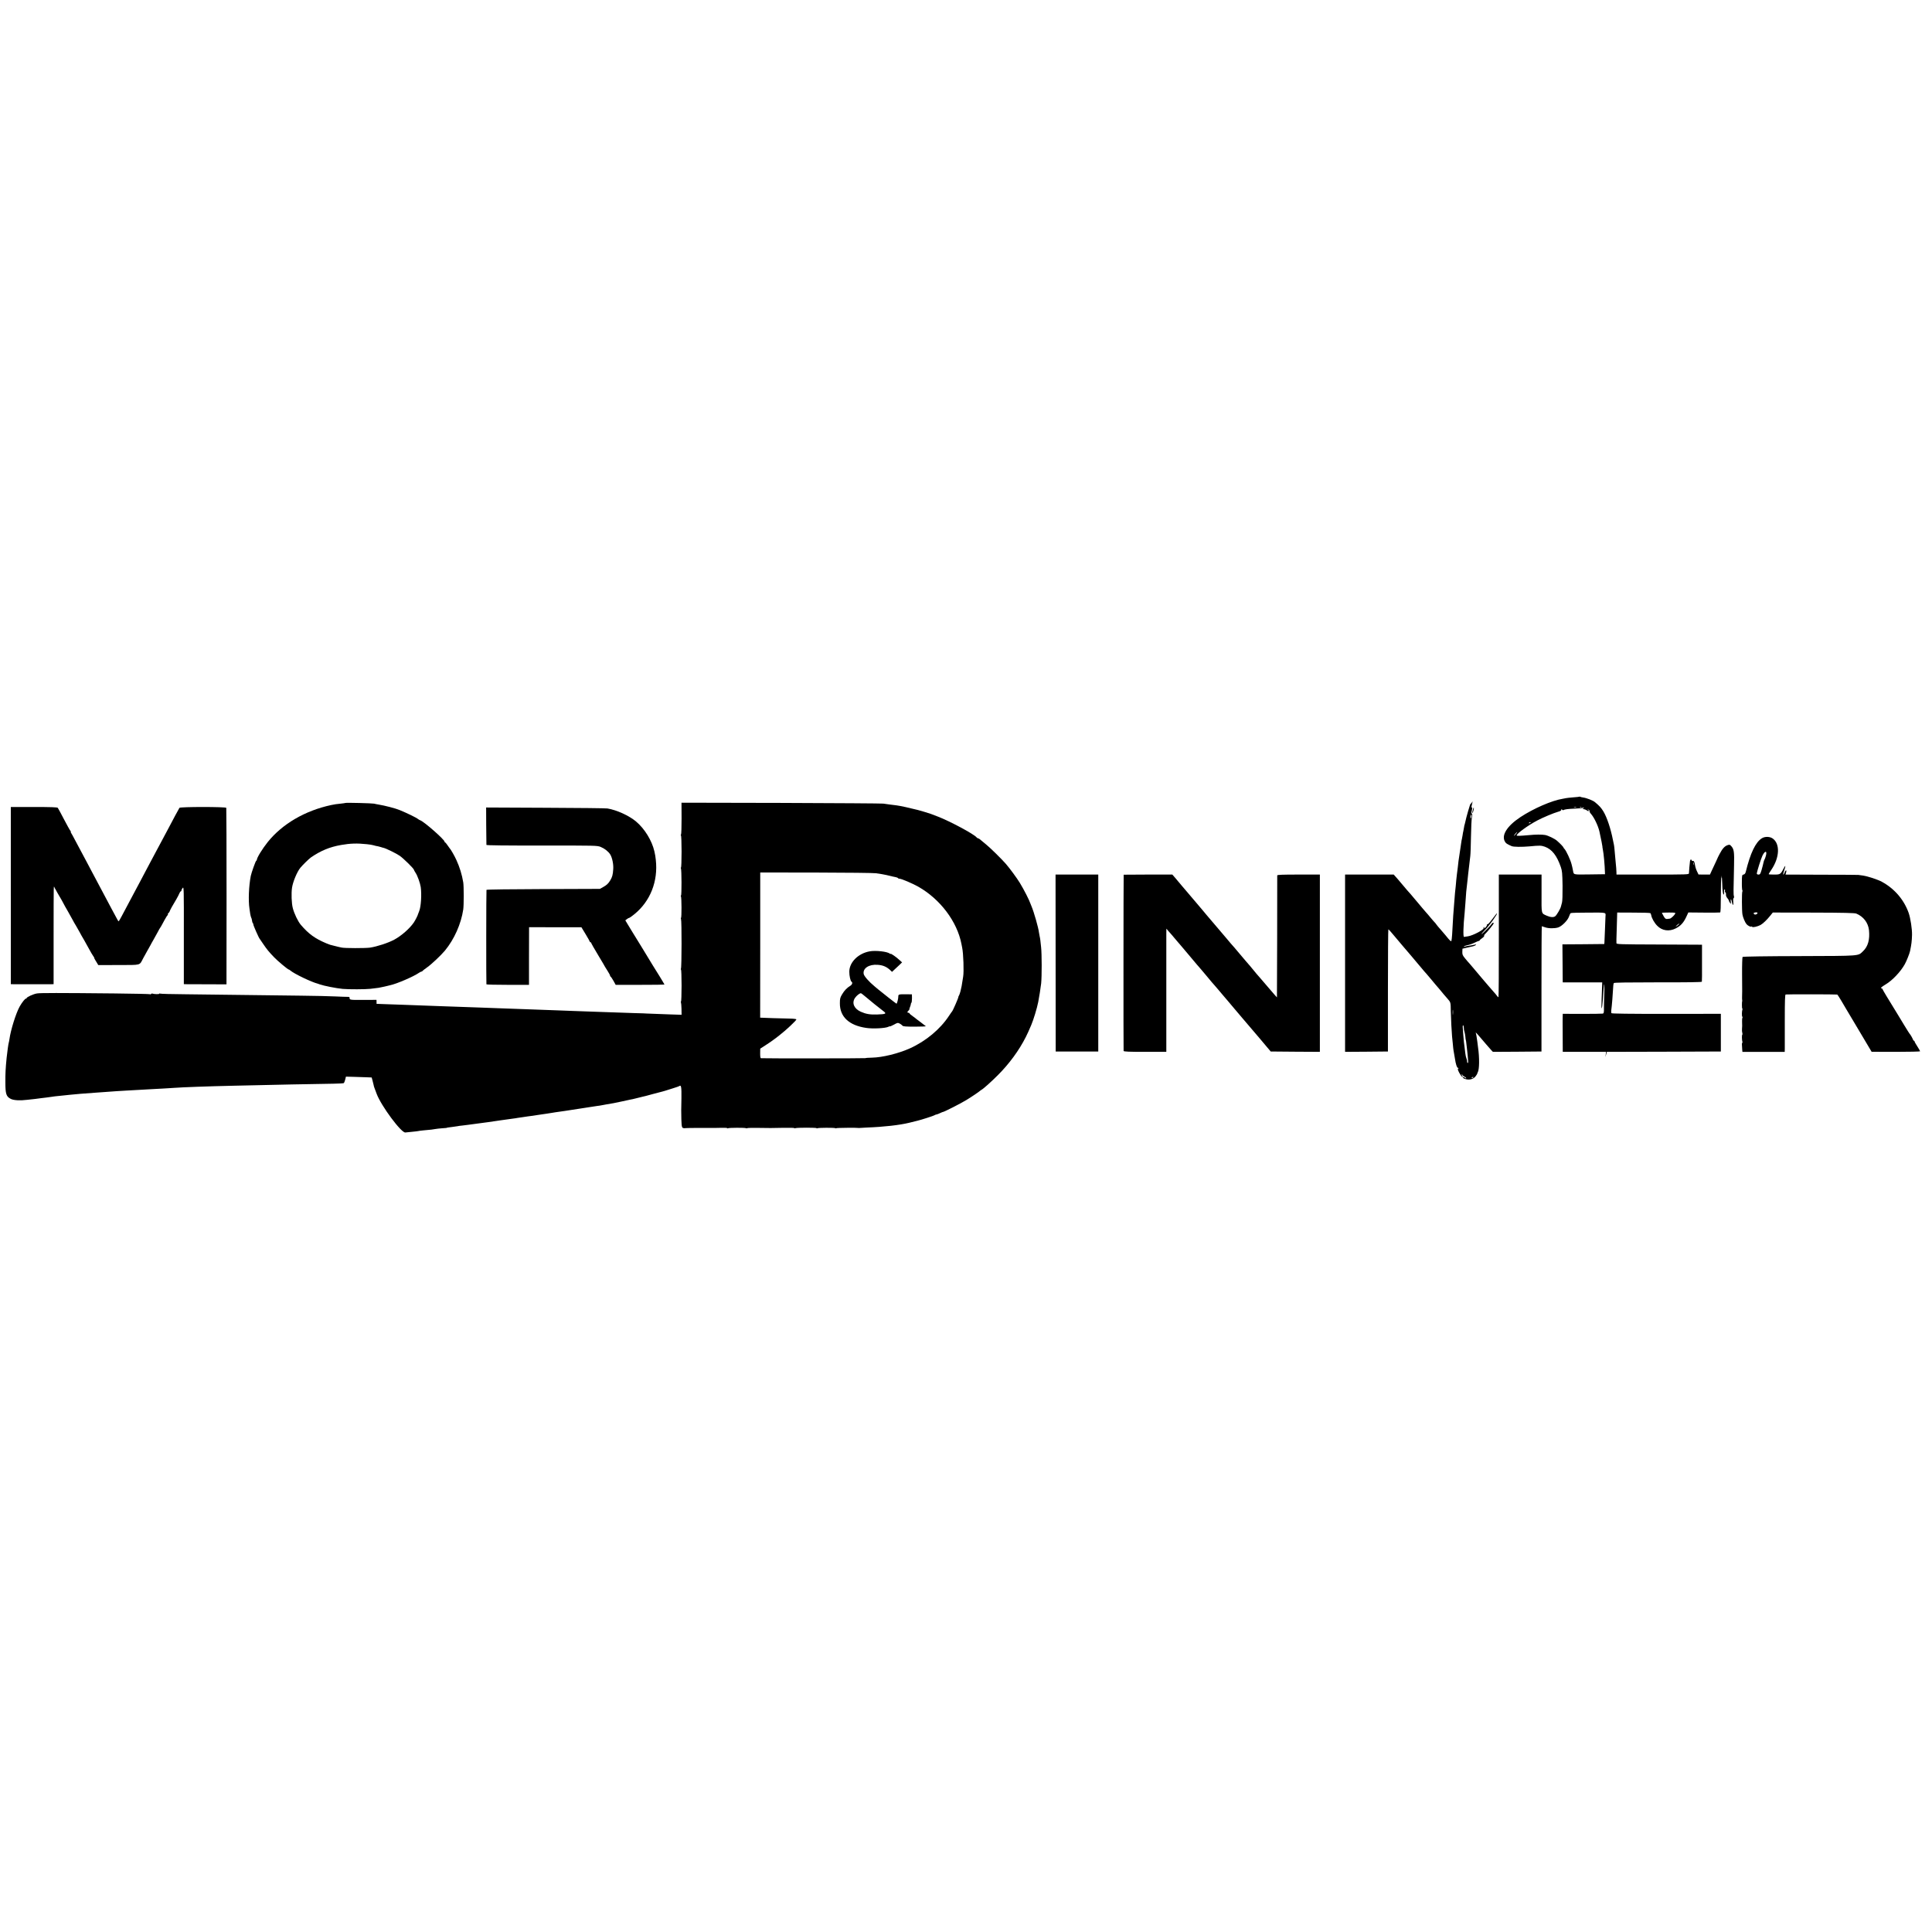
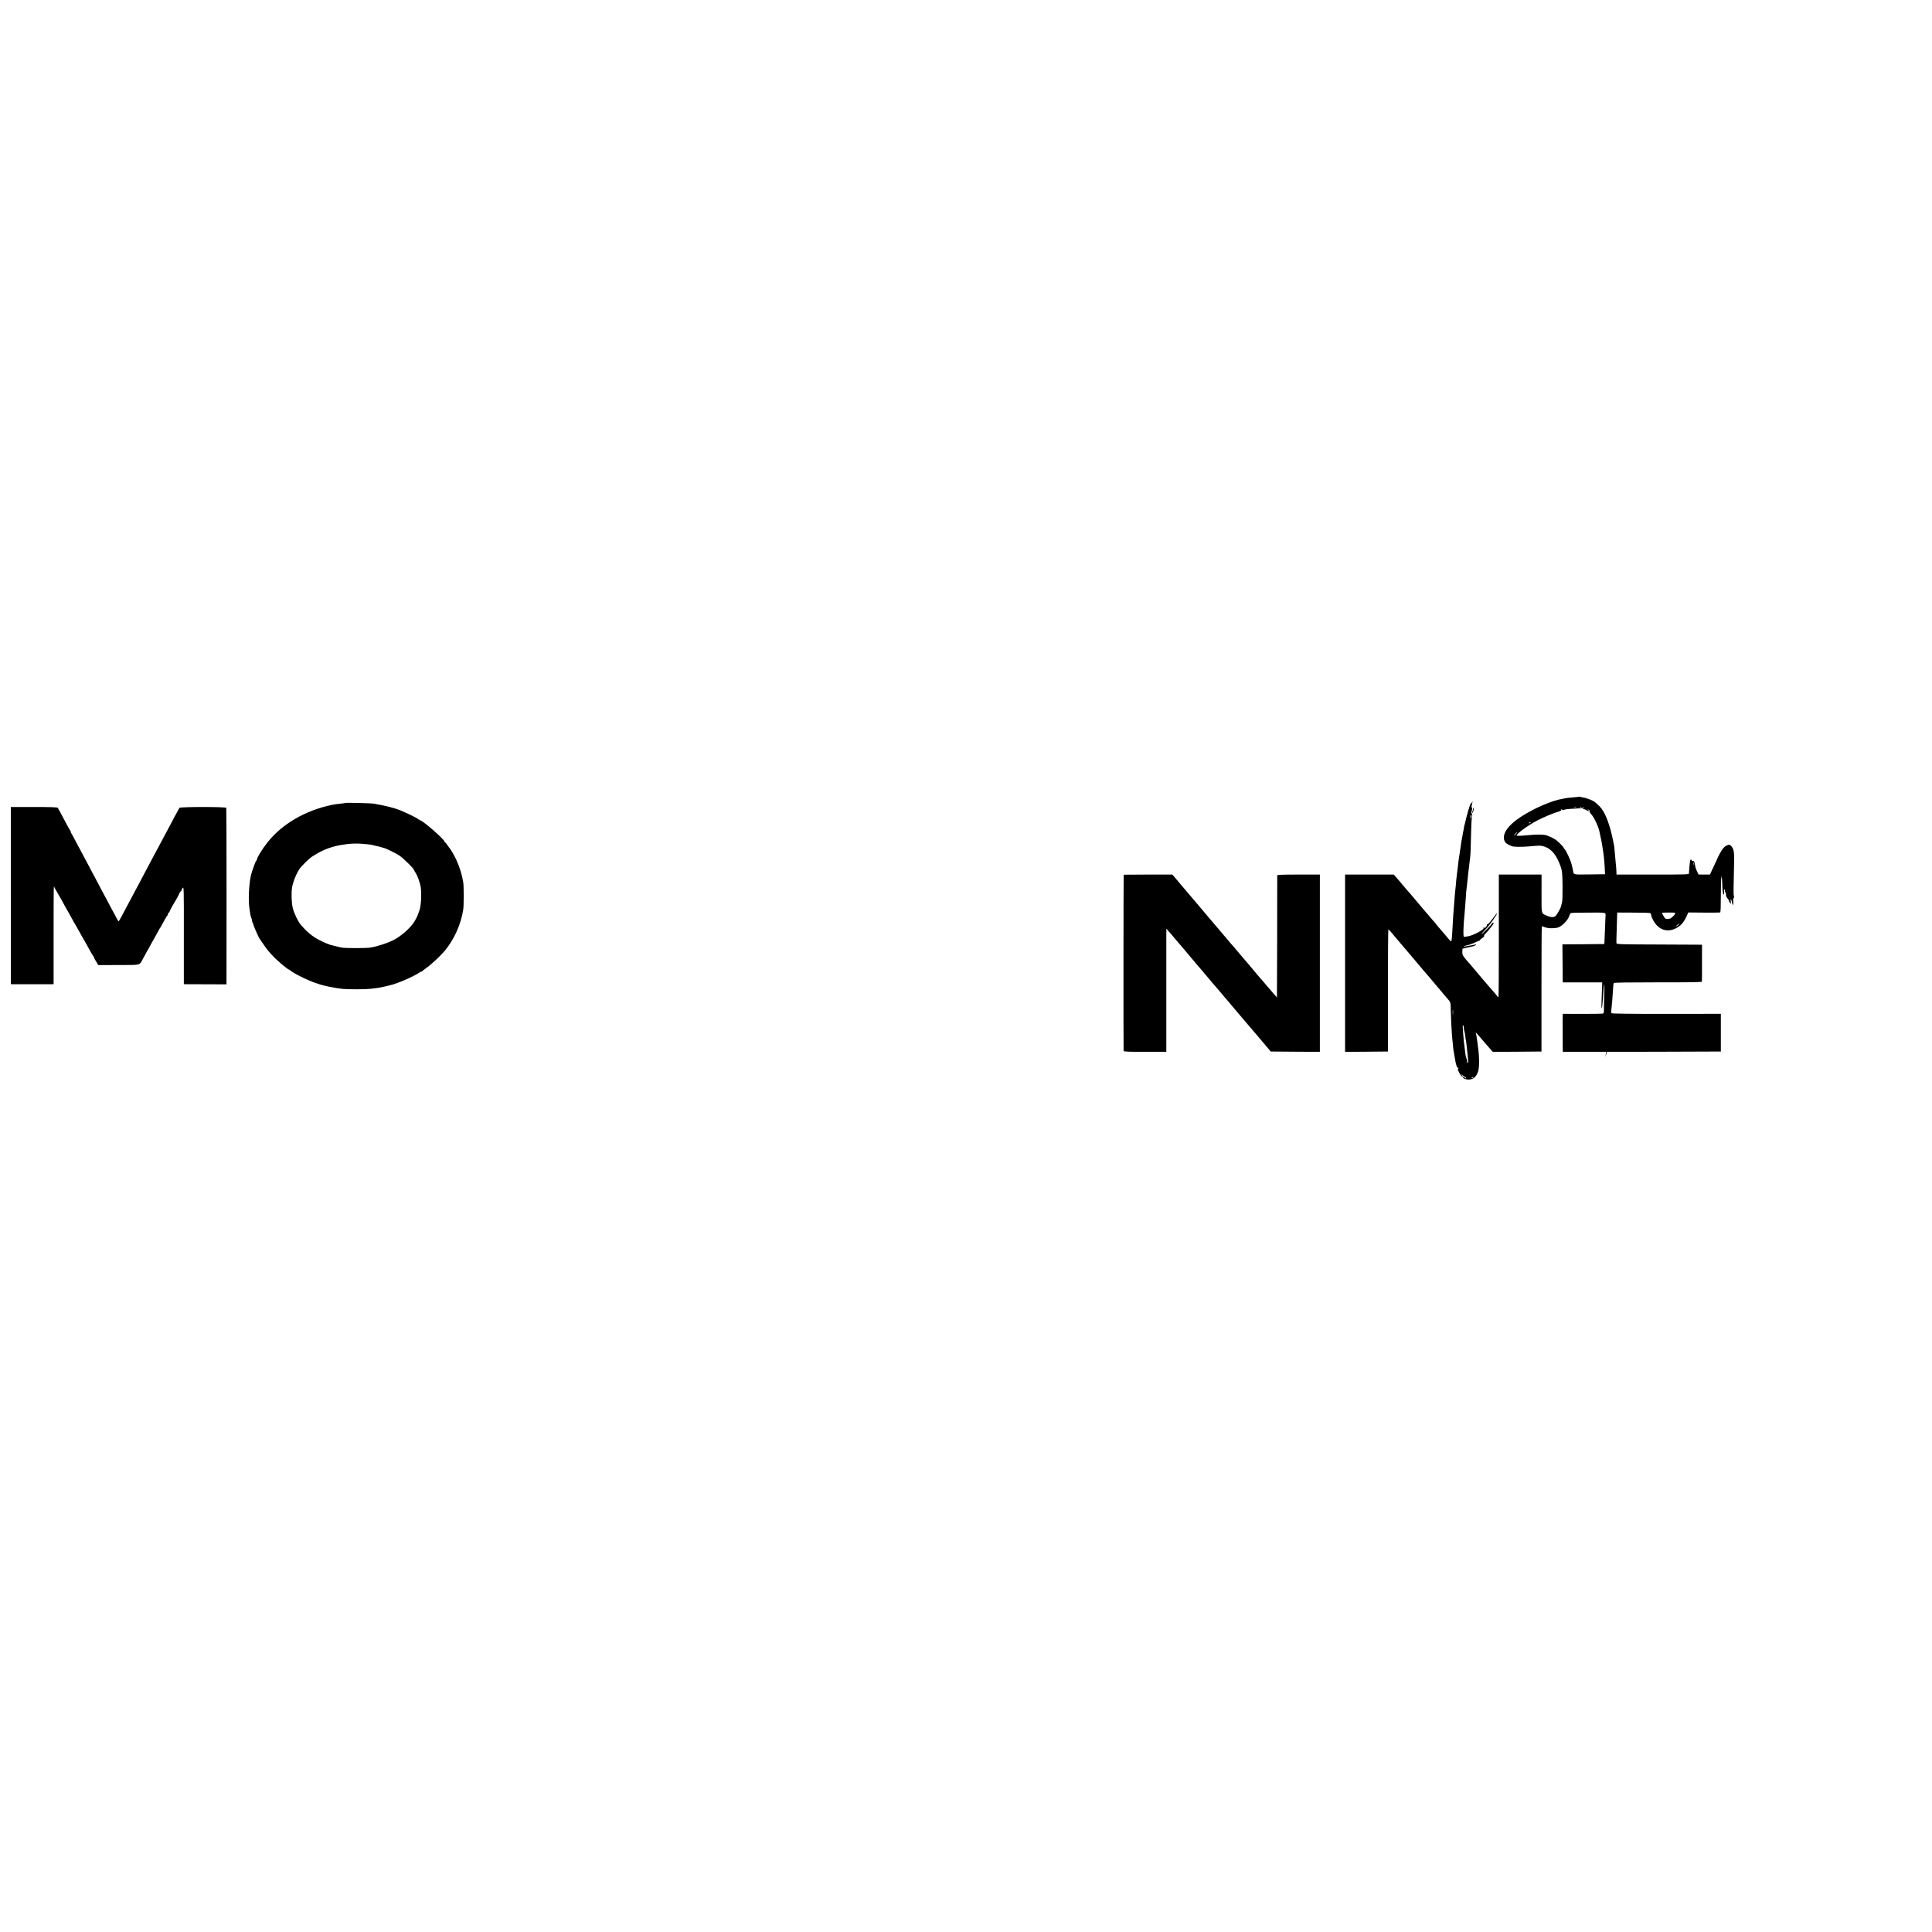
<svg xmlns="http://www.w3.org/2000/svg" version="1.0" width="2768pt" height="2768pt" viewBox="0 0 2768 2768" preserveAspectRatio="xMidYMid meet">
  <g transform="translate(0,2768) scale(0.1,-0.1)" fill="#000000" stroke="none">
-     <path d="M22629 16266 c-2 -2 -43 -7 -92 -10 -48 -4 -93 -9 -100 -11 -6 -2 -28 -6 -47 -9 -154 -24 -419 -139 -607 -263 -197 -131 -278 -265 -218 -357 14 -21 27 -29 91 -58 28 -13 145 -14 259 -4 144 14 167 13 218 -5 102 -37 172 -126 229 -291 19 -55 22 -88 25 -269 1 -121 -2 -220 -8 -240 -6 -19 -12 -44 -15 -56 -6 -30 -61 -125 -82 -140 -23 -19 -71 -15 -122 8 -80 36 -75 16 -74 318 l0 271 -306 0 -306 0 0 -876 c1 -482 -2 -878 -5 -880 -4 -2 -14 6 -22 19 -8 12 -28 36 -44 53 -15 17 -48 55 -73 84 -25 30 -52 61 -60 70 -8 9 -31 36 -51 60 -20 25 -47 56 -59 70 -12 14 -39 45 -59 70 -20 25 -43 52 -51 60 -9 8 -34 38 -58 67 -37 45 -42 57 -41 96 l2 45 56 13 c31 7 61 14 66 15 6 2 21 5 34 8 14 3 29 11 35 17 8 8 6 10 -9 6 -11 -3 -36 -8 -55 -11 -19 -4 -47 -8 -62 -10 -15 -3 -33 -8 -40 -12 -10 -5 -10 -4 -2 5 6 6 19 13 30 15 48 10 79 20 125 42 27 13 53 24 59 24 5 0 10 3 10 8 0 4 16 18 35 31 19 13 32 28 29 33 -3 5 3 17 13 26 30 27 123 142 123 153 0 14 -18 11 -27 -6 -13 -23 -124 -135 -145 -146 -10 -5 12 21 49 58 61 62 181 229 171 238 -2 2 -32 -34 -66 -81 -38 -51 -67 -82 -74 -78 -6 4 -8 3 -5 -3 4 -6 -2 -20 -12 -32 -19 -22 -37 -29 -25 -9 5 7 3 8 -5 4 -7 -5 -10 -10 -7 -13 18 -18 -152 -108 -224 -118 -25 -4 -49 -7 -55 -8 -14 -3 -10 163 9 343 2 19 7 82 11 140 8 135 13 188 31 335 3 22 7 60 9 85 5 47 12 111 20 170 2 19 7 58 10 85 4 28 8 154 10 280 2 127 8 250 13 275 7 31 7 47 0 51 -8 5 -8 19 -1 48 7 26 7 41 1 41 -5 0 -7 8 -5 18 3 9 8 31 11 47 6 29 6 29 -7 7 -7 -12 -15 -20 -18 -18 -5 5 -65 -204 -75 -258 -3 -16 -7 -33 -9 -37 -3 -4 -7 -24 -10 -45 -4 -22 -8 -46 -10 -54 -3 -8 -7 -33 -10 -55 -4 -22 -8 -47 -10 -55 -3 -8 -7 -33 -10 -55 -3 -22 -7 -49 -9 -61 -2 -12 -7 -45 -11 -74 -4 -29 -9 -62 -11 -74 -4 -22 -10 -64 -19 -151 -3 -27 -8 -66 -11 -85 -3 -19 -7 -55 -9 -80 -2 -25 -6 -70 -9 -100 -7 -58 -12 -106 -21 -230 -13 -154 -16 -198 -30 -458 -3 -46 -8 -88 -11 -94 -6 -10 -22 5 -87 86 -18 21 -50 59 -72 84 -22 24 -47 54 -55 66 -8 12 -19 26 -25 31 -6 6 -34 37 -61 70 -27 33 -54 65 -60 70 -6 6 -33 37 -60 70 -27 33 -54 66 -61 73 -7 7 -29 34 -50 59 -21 26 -45 54 -53 63 -26 28 -74 83 -104 120 -15 19 -53 63 -83 98 l-55 62 -349 0 -348 0 0 -1270 0 -1270 307 2 307 3 0 875 c0 481 3 875 6 875 3 0 19 -16 35 -35 16 -19 39 -46 51 -60 11 -14 65 -77 118 -140 54 -63 109 -129 124 -145 14 -17 60 -71 101 -120 41 -50 77 -92 80 -95 11 -11 78 -89 115 -134 22 -27 45 -54 50 -60 6 -6 33 -38 61 -71 43 -53 75 -91 109 -129 50 -58 49 -51 51 -185 3 -121 11 -282 18 -361 2 -19 7 -68 11 -108 3 -41 8 -82 10 -92 6 -32 17 -95 20 -116 11 -77 29 -134 44 -134 12 0 13 -2 3 -8 -10 -7 -6 -21 15 -62 16 -29 35 -56 43 -58 13 -5 13 -3 1 12 -8 9 -11 19 -7 23 3 3 6 1 6 -5 0 -6 14 -19 31 -27 17 -9 28 -19 25 -23 -4 -3 -12 0 -18 6 -14 14 -28 16 -28 2 0 -5 18 -15 40 -21 54 -16 112 1 142 42 13 17 23 34 23 37 0 4 3 12 6 17 25 39 27 211 5 360 -3 22 -8 58 -10 80 -8 64 -18 119 -23 130 -8 17 48 -46 152 -170 28 -33 60 -70 72 -82 l22 -23 348 2 348 3 0 898 c0 493 2 897 5 897 3 0 23 -7 45 -15 50 -18 134 -19 188 -3 53 16 139 102 157 158 7 22 18 44 24 48 6 4 120 7 254 7 266 1 248 5 244 -55 0 -8 -4 -89 -7 -180 -4 -91 -7 -176 -8 -190 l-2 -25 -300 -3 -300 -2 2 -238 c1 -130 2 -253 2 -272 l1 -35 282 0 283 0 -1 -40 c-1 -22 -4 -107 -7 -189 -8 -187 4 -191 18 -6 3 41 7 104 10 139 9 117 15 76 10 -60 -3 -74 -5 -168 -5 -210 1 -66 -2 -77 -17 -81 -10 -2 -143 -4 -295 -4 l-278 1 -1 -37 c0 -21 -1 -54 -1 -73 0 -19 1 -125 1 -235 l1 -200 310 0 311 0 -5 -37 -5 -38 10 37 11 38 816 2 817 3 0 270 0 270 -780 -1 c-530 0 -782 3 -787 10 -4 6 -5 24 -3 41 9 65 22 229 29 355 1 14 4 30 8 36 5 7 202 10 632 10 409 -1 627 2 629 9 2 6 3 127 2 270 l0 260 -613 3 c-574 2 -612 3 -613 20 -1 23 -1 53 5 227 3 83 5 164 5 180 l1 31 234 -1 c129 0 238 -3 242 -8 4 -4 9 -17 11 -28 7 -43 46 -113 88 -154 69 -70 170 -84 262 -37 70 35 111 79 149 158 l33 71 223 -2 c123 -1 228 0 233 2 7 2 10 89 10 249 0 135 3 248 8 251 4 2 4 10 1 16 -4 7 -4 9 1 5 4 -4 9 -54 10 -110 2 -102 12 -164 23 -153 4 3 5 22 3 42 -2 24 1 33 8 28 6 -3 9 -11 5 -16 -3 -5 -1 -16 5 -23 7 -8 11 -18 10 -22 -4 -23 3 -43 21 -64 11 -13 20 -28 20 -34 0 -6 8 -20 16 -31 15 -19 15 -18 11 17 -6 47 8 41 17 -7 10 -54 25 -51 19 4 -3 29 -1 51 6 55 6 4 7 16 3 29 -7 22 -7 67 2 437 5 197 -1 235 -41 279 -19 21 -24 22 -53 12 -41 -14 -73 -50 -113 -126 -17 -33 -32 -62 -32 -65 -1 -5 -17 -38 -82 -177 l-24 -53 -82 0 -82 1 -23 48 c-13 26 -25 67 -28 91 -4 41 -19 64 -35 54 -4 -2 -10 3 -13 12 -7 19 -18 12 -23 -14 -4 -24 -15 -153 -15 -174 1 -17 -30 -18 -519 -18 l-519 0 -1 38 c-1 39 -3 59 -13 162 -3 36 -8 96 -12 133 -3 37 -7 78 -10 90 -3 12 -9 45 -15 72 -32 165 -87 328 -137 410 -32 52 -55 78 -120 132 -28 24 -119 60 -169 67 -17 2 -36 7 -41 10 -5 3 -11 4 -13 2z m-46 -153 c-7 -2 -21 -2 -30 0 -10 3 -4 5 12 5 17 0 24 -2 18 -5z m74 1 c-3 -3 -12 -4 -19 -1 -8 3 -5 6 6 6 11 1 17 -2 13 -5z m28 -13 c-17 -7 -16 -9 12 -15 18 -4 35 -12 38 -17 4 -5 14 -9 23 -9 13 0 13 2 -4 16 -18 14 -18 15 4 4 12 -6 20 -16 16 -21 -3 -6 5 -23 18 -37 45 -49 104 -171 123 -254 26 -120 44 -210 43 -216 -1 -4 2 -23 6 -42 12 -56 28 -230 30 -325 l1 -30 -222 -3 c-243 -3 -224 -7 -237 58 -3 14 -7 35 -10 48 -4 12 -8 30 -10 40 -15 62 -77 194 -102 220 -8 7 -14 16 -14 20 0 7 -47 57 -92 96 -33 30 -128 75 -171 83 -49 8 -133 8 -232 -2 -137 -12 -175 -13 -175 -4 0 26 156 140 293 213 83 44 234 107 300 126 31 8 47 18 47 29 0 13 2 13 9 2 5 -7 13 -11 18 -8 19 12 70 18 166 22 54 2 101 6 105 9 3 3 12 6 21 5 12 0 10 -3 -4 -8z m-1603 -116 c-6 -36 -19 -40 -14 -4 2 16 8 29 12 29 4 0 5 -11 2 -25z m848 -89 c0 -2 -7 -7 -16 -10 -8 -3 -12 -2 -9 4 6 10 25 14 25 6z m-212 -165 c-13 -15 -25 -27 -27 -25 -4 4 39 54 47 54 2 0 -7 -13 -20 -29z m2549 -438 c-3 -10 -5 -4 -5 12 0 17 2 24 5 18 2 -7 2 -21 0 -30z m-269 -708 c-13 -23 -58 -64 -73 -66 -5 -1 -22 -3 -37 -5 -24 -2 -32 4 -53 40 -14 24 -25 45 -25 47 0 3 45 5 99 5 97 0 99 -1 89 -21z m52 -151 c-8 -8 -23 -20 -34 -25 -13 -7 -9 -1 9 15 34 29 43 33 25 10z m-3233 -1286 c-2 -18 -4 -6 -4 27 0 33 2 48 4 33 2 -15 2 -42 0 -60z m155 -185 c1 -33 2 -40 12 -74 4 -14 9 -44 11 -65 1 -22 4 -39 5 -39 1 0 3 -11 5 -25 2 -14 6 -47 9 -75 4 -27 9 -77 12 -110 3 -33 7 -75 8 -92 2 -18 -1 -33 -5 -33 -5 0 -9 7 -9 15 0 21 -1 27 -11 54 -5 13 -12 41 -14 62 -23 180 -24 186 -30 269 -10 121 -11 140 -3 140 5 0 9 -12 10 -27z m138 -717 c0 -2 -7 -7 -16 -10 -8 -3 -12 -2 -9 4 6 10 25 14 25 6z" />
+     <path d="M22629 16266 c-2 -2 -43 -7 -92 -10 -48 -4 -93 -9 -100 -11 -6 -2 -28 -6 -47 -9 -154 -24 -419 -139 -607 -263 -197 -131 -278 -265 -218 -357 14 -21 27 -29 91 -58 28 -13 145 -14 259 -4 144 14 167 13 218 -5 102 -37 172 -126 229 -291 19 -55 22 -88 25 -269 1 -121 -2 -220 -8 -240 -6 -19 -12 -44 -15 -56 -6 -30 -61 -125 -82 -140 -23 -19 -71 -15 -122 8 -80 36 -75 16 -74 318 l0 271 -306 0 -306 0 0 -876 c1 -482 -2 -878 -5 -880 -4 -2 -14 6 -22 19 -8 12 -28 36 -44 53 -15 17 -48 55 -73 84 -25 30 -52 61 -60 70 -8 9 -31 36 -51 60 -20 25 -47 56 -59 70 -12 14 -39 45 -59 70 -20 25 -43 52 -51 60 -9 8 -34 38 -58 67 -37 45 -42 57 -41 96 l2 45 56 13 c31 7 61 14 66 15 6 2 21 5 34 8 14 3 29 11 35 17 8 8 6 10 -9 6 -11 -3 -36 -8 -55 -11 -19 -4 -47 -8 -62 -10 -15 -3 -33 -8 -40 -12 -10 -5 -10 -4 -2 5 6 6 19 13 30 15 48 10 79 20 125 42 27 13 53 24 59 24 5 0 10 3 10 8 0 4 16 18 35 31 19 13 32 28 29 33 -3 5 3 17 13 26 30 27 123 142 123 153 0 14 -18 11 -27 -6 -13 -23 -124 -135 -145 -146 -10 -5 12 21 49 58 61 62 181 229 171 238 -2 2 -32 -34 -66 -81 -38 -51 -67 -82 -74 -78 -6 4 -8 3 -5 -3 4 -6 -2 -20 -12 -32 -19 -22 -37 -29 -25 -9 5 7 3 8 -5 4 -7 -5 -10 -10 -7 -13 18 -18 -152 -108 -224 -118 -25 -4 -49 -7 -55 -8 -14 -3 -10 163 9 343 2 19 7 82 11 140 8 135 13 188 31 335 3 22 7 60 9 85 5 47 12 111 20 170 2 19 7 58 10 85 4 28 8 154 10 280 2 127 8 250 13 275 7 31 7 47 0 51 -8 5 -8 19 -1 48 7 26 7 41 1 41 -5 0 -7 8 -5 18 3 9 8 31 11 47 6 29 6 29 -7 7 -7 -12 -15 -20 -18 -18 -5 5 -65 -204 -75 -258 -3 -16 -7 -33 -9 -37 -3 -4 -7 -24 -10 -45 -4 -22 -8 -46 -10 -54 -3 -8 -7 -33 -10 -55 -4 -22 -8 -47 -10 -55 -3 -8 -7 -33 -10 -55 -3 -22 -7 -49 -9 -61 -2 -12 -7 -45 -11 -74 -4 -29 -9 -62 -11 -74 -4 -22 -10 -64 -19 -151 -3 -27 -8 -66 -11 -85 -3 -19 -7 -55 -9 -80 -2 -25 -6 -70 -9 -100 -7 -58 -12 -106 -21 -230 -13 -154 -16 -198 -30 -458 -3 -46 -8 -88 -11 -94 -6 -10 -22 5 -87 86 -18 21 -50 59 -72 84 -22 24 -47 54 -55 66 -8 12 -19 26 -25 31 -6 6 -34 37 -61 70 -27 33 -54 65 -60 70 -6 6 -33 37 -60 70 -27 33 -54 66 -61 73 -7 7 -29 34 -50 59 -21 26 -45 54 -53 63 -26 28 -74 83 -104 120 -15 19 -53 63 -83 98 l-55 62 -349 0 -348 0 0 -1270 0 -1270 307 2 307 3 0 875 c0 481 3 875 6 875 3 0 19 -16 35 -35 16 -19 39 -46 51 -60 11 -14 65 -77 118 -140 54 -63 109 -129 124 -145 14 -17 60 -71 101 -120 41 -50 77 -92 80 -95 11 -11 78 -89 115 -134 22 -27 45 -54 50 -60 6 -6 33 -38 61 -71 43 -53 75 -91 109 -129 50 -58 49 -51 51 -185 3 -121 11 -282 18 -361 2 -19 7 -68 11 -108 3 -41 8 -82 10 -92 6 -32 17 -95 20 -116 11 -77 29 -134 44 -134 12 0 13 -2 3 -8 -10 -7 -6 -21 15 -62 16 -29 35 -56 43 -58 13 -5 13 -3 1 12 -8 9 -11 19 -7 23 3 3 6 1 6 -5 0 -6 14 -19 31 -27 17 -9 28 -19 25 -23 -4 -3 -12 0 -18 6 -14 14 -28 16 -28 2 0 -5 18 -15 40 -21 54 -16 112 1 142 42 13 17 23 34 23 37 0 4 3 12 6 17 25 39 27 211 5 360 -3 22 -8 58 -10 80 -8 64 -18 119 -23 130 -8 17 48 -46 152 -170 28 -33 60 -70 72 -82 l22 -23 348 2 348 3 0 898 c0 493 2 897 5 897 3 0 23 -7 45 -15 50 -18 134 -19 188 -3 53 16 139 102 157 158 7 22 18 44 24 48 6 4 120 7 254 7 266 1 248 5 244 -55 0 -8 -4 -89 -7 -180 -4 -91 -7 -176 -8 -190 l-2 -25 -300 -3 -300 -2 2 -238 c1 -130 2 -253 2 -272 l1 -35 282 0 283 0 -1 -40 c-1 -22 -4 -107 -7 -189 -8 -187 4 -191 18 -6 3 41 7 104 10 139 9 117 15 76 10 -60 -3 -74 -5 -168 -5 -210 1 -66 -2 -77 -17 -81 -10 -2 -143 -4 -295 -4 l-278 1 -1 -37 c0 -21 -1 -54 -1 -73 0 -19 1 -125 1 -235 l1 -200 310 0 311 0 -5 -37 -5 -38 10 37 11 38 816 2 817 3 0 270 0 270 -780 -1 c-530 0 -782 3 -787 10 -4 6 -5 24 -3 41 9 65 22 229 29 355 1 14 4 30 8 36 5 7 202 10 632 10 409 -1 627 2 629 9 2 6 3 127 2 270 l0 260 -613 3 c-574 2 -612 3 -613 20 -1 23 -1 53 5 227 3 83 5 164 5 180 l1 31 234 -1 c129 0 238 -3 242 -8 4 -4 9 -17 11 -28 7 -43 46 -113 88 -154 69 -70 170 -84 262 -37 70 35 111 79 149 158 l33 71 223 -2 c123 -1 228 0 233 2 7 2 10 89 10 249 0 135 3 248 8 251 4 2 4 10 1 16 -4 7 -4 9 1 5 4 -4 9 -54 10 -110 2 -102 12 -164 23 -153 4 3 5 22 3 42 -2 24 1 33 8 28 6 -3 9 -11 5 -16 -3 -5 -1 -16 5 -23 7 -8 11 -18 10 -22 -4 -23 3 -43 21 -64 11 -13 20 -28 20 -34 0 -6 8 -20 16 -31 15 -19 15 -18 11 17 -6 47 8 41 17 -7 10 -54 25 -51 19 4 -3 29 -1 51 6 55 6 4 7 16 3 29 -7 22 -7 67 2 437 5 197 -1 235 -41 279 -19 21 -24 22 -53 12 -41 -14 -73 -50 -113 -126 -17 -33 -32 -62 -32 -65 -1 -5 -17 -38 -82 -177 l-24 -53 -82 0 -82 1 -23 48 c-13 26 -25 67 -28 91 -4 41 -19 64 -35 54 -4 -2 -10 3 -13 12 -7 19 -18 12 -23 -14 -4 -24 -15 -153 -15 -174 1 -17 -30 -18 -519 -18 l-519 0 -1 38 c-1 39 -3 59 -13 162 -3 36 -8 96 -12 133 -3 37 -7 78 -10 90 -3 12 -9 45 -15 72 -32 165 -87 328 -137 410 -32 52 -55 78 -120 132 -28 24 -119 60 -169 67 -17 2 -36 7 -41 10 -5 3 -11 4 -13 2z m-46 -153 c-7 -2 -21 -2 -30 0 -10 3 -4 5 12 5 17 0 24 -2 18 -5z m74 1 c-3 -3 -12 -4 -19 -1 -8 3 -5 6 6 6 11 1 17 -2 13 -5z m28 -13 c-17 -7 -16 -9 12 -15 18 -4 35 -12 38 -17 4 -5 14 -9 23 -9 13 0 13 2 -4 16 -18 14 -18 15 4 4 12 -6 20 -16 16 -21 -3 -6 5 -23 18 -37 45 -49 104 -171 123 -254 26 -120 44 -210 43 -216 -1 -4 2 -23 6 -42 12 -56 28 -230 30 -325 l1 -30 -222 -3 c-243 -3 -224 -7 -237 58 -3 14 -7 35 -10 48 -4 12 -8 30 -10 40 -15 62 -77 194 -102 220 -8 7 -14 16 -14 20 0 7 -47 57 -92 96 -33 30 -128 75 -171 83 -49 8 -133 8 -232 -2 -137 -12 -175 -13 -175 -4 0 26 156 140 293 213 83 44 234 107 300 126 31 8 47 18 47 29 0 13 2 13 9 2 5 -7 13 -11 18 -8 19 12 70 18 166 22 54 2 101 6 105 9 3 3 12 6 21 5 12 0 10 -3 -4 -8z m-1603 -116 c-6 -36 -19 -40 -14 -4 2 16 8 29 12 29 4 0 5 -11 2 -25z m848 -89 c0 -2 -7 -7 -16 -10 -8 -3 -12 -2 -9 4 6 10 25 14 25 6z m-212 -165 c-13 -15 -25 -27 -27 -25 -4 4 39 54 47 54 2 0 -7 -13 -20 -29m2549 -438 c-3 -10 -5 -4 -5 12 0 17 2 24 5 18 2 -7 2 -21 0 -30z m-269 -708 c-13 -23 -58 -64 -73 -66 -5 -1 -22 -3 -37 -5 -24 -2 -32 4 -53 40 -14 24 -25 45 -25 47 0 3 45 5 99 5 97 0 99 -1 89 -21z m52 -151 c-8 -8 -23 -20 -34 -25 -13 -7 -9 -1 9 15 34 29 43 33 25 10z m-3233 -1286 c-2 -18 -4 -6 -4 27 0 33 2 48 4 33 2 -15 2 -42 0 -60z m155 -185 c1 -33 2 -40 12 -74 4 -14 9 -44 11 -65 1 -22 4 -39 5 -39 1 0 3 -11 5 -25 2 -14 6 -47 9 -75 4 -27 9 -77 12 -110 3 -33 7 -75 8 -92 2 -18 -1 -33 -5 -33 -5 0 -9 7 -9 15 0 21 -1 27 -11 54 -5 13 -12 41 -14 62 -23 180 -24 186 -30 269 -10 121 -11 140 -3 140 5 0 9 -12 10 -27z m138 -717 c0 -2 -7 -7 -16 -10 -8 -3 -12 -2 -9 4 6 10 25 14 25 6z" />
    <path d="M4949 16176 c-2 -2 -33 -6 -69 -10 -60 -6 -83 -9 -135 -20 -374 -80 -700 -270 -909 -530 -77 -96 -156 -225 -156 -254 0 -6 -4 -12 -9 -14 -9 -3 -68 -169 -78 -217 -28 -141 -37 -353 -19 -469 3 -18 8 -52 11 -75 4 -23 10 -46 13 -52 4 -5 8 -19 10 -30 2 -11 5 -25 6 -32 1 -7 5 -16 9 -19 4 -4 7 -14 7 -21 0 -14 79 -193 90 -203 3 -3 27 -38 54 -79 51 -75 78 -108 156 -189 49 -51 194 -172 206 -172 4 0 15 -6 23 -14 52 -46 305 -168 396 -190 6 -2 17 -5 25 -9 59 -21 235 -56 330 -65 90 -8 323 -7 395 1 33 4 74 9 90 11 17 1 44 6 60 10 17 3 40 8 53 11 13 2 32 7 42 10 10 3 27 7 37 9 90 18 336 123 415 178 14 10 31 18 36 18 6 0 12 3 14 8 2 4 32 28 68 53 65 46 198 172 254 239 134 162 232 383 263 590 9 60 9 334 0 388 -18 109 -50 215 -98 320 -26 58 -83 158 -99 172 -3 3 -16 22 -30 42 -14 21 -28 38 -32 38 -5 0 -8 5 -8 10 0 30 -293 288 -350 308 -8 3 -22 10 -30 17 -25 21 -159 86 -264 129 -60 25 -209 64 -307 80 -19 3 -45 8 -59 12 -27 6 -405 16 -411 10z m308 -591 c34 -3 76 -10 93 -15 17 -5 31 -9 33 -9 5 1 63 -13 77 -18 8 -3 23 -8 34 -10 32 -6 182 -79 233 -114 50 -34 203 -184 203 -200 0 -4 11 -24 24 -44 27 -39 65 -146 74 -204 15 -106 4 -284 -23 -347 -8 -19 -15 -36 -15 -39 -4 -20 -38 -87 -62 -123 -59 -86 -177 -189 -278 -244 -89 -48 -249 -100 -350 -115 -67 -9 -364 -9 -405 1 -16 4 -39 9 -50 11 -11 2 -38 9 -60 15 -22 6 -47 12 -55 14 -8 3 -33 12 -55 21 -162 68 -253 134 -365 265 -41 48 -95 161 -115 240 -18 68 -23 212 -11 292 13 86 72 227 119 285 32 39 125 130 151 148 141 97 271 151 434 179 130 23 230 26 369 11z" />
-     <path d="M9765 15958 c0 -123 -3 -229 -8 -235 -5 -7 -6 -13 -1 -13 5 0 9 -104 9 -230 0 -127 -4 -230 -8 -230 -5 0 -5 -5 -1 -12 10 -16 11 -388 1 -388 -5 0 -5 -5 -1 -12 10 -16 11 -308 1 -308 -4 0 -4 -8 0 -17 11 -22 10 -694 -1 -711 -4 -7 -4 -12 1 -12 4 0 8 -104 8 -230 0 -127 -4 -230 -8 -230 -5 0 -5 -5 -1 -11 3 -6 7 -49 8 -95 l1 -83 -155 5 c-265 9 -345 12 -345 13 0 1 -76 4 -170 6 -93 3 -224 7 -290 10 -66 3 -196 7 -290 10 -93 3 -219 8 -280 10 -60 3 -180 7 -265 10 -85 2 -209 7 -275 10 -66 3 -190 8 -275 10 -85 3 -211 8 -280 10 -69 3 -190 7 -270 10 -189 6 -378 13 -570 20 -85 4 -207 8 -270 10 -63 2 -185 7 -270 10 -85 3 -202 7 -260 9 l-105 4 0 28 -1 29 -192 -1 c-192 -1 -197 0 -193 33 1 7 -11 12 -31 11 -18 0 -96 2 -173 6 -77 4 -300 9 -495 11 -195 2 -562 7 -815 10 -253 4 -625 8 -827 10 -201 1 -371 6 -377 10 -6 3 -11 2 -11 -3 0 -8 -73 -6 -97 3 -7 2 -15 0 -18 -6 -4 -5 -11 -7 -17 -3 -5 3 -233 8 -506 11 -799 8 -1064 8 -1112 0 -52 -8 -150 -53 -150 -69 0 -6 -3 -9 -6 -5 -9 8 -57 -51 -92 -113 -53 -95 -129 -336 -147 -470 -4 -24 -8 -47 -10 -50 -4 -7 -22 -136 -30 -215 -15 -152 -19 -227 -18 -351 0 -167 12 -205 78 -238 41 -21 134 -26 235 -13 25 3 74 9 110 12 36 4 73 9 84 11 10 2 44 6 75 9 31 4 67 9 81 11 25 5 48 7 165 19 33 4 76 8 95 10 69 8 198 18 365 30 44 3 107 8 140 10 117 9 211 15 300 20 109 6 241 13 355 20 47 3 130 7 185 10 55 3 127 8 160 10 101 8 481 22 845 30 539 13 1196 26 1432 29 75 1 140 5 145 9 4 5 13 27 19 50 l10 42 115 -3 c62 -2 145 -4 184 -6 l70 -3 12 -43 c7 -24 14 -53 16 -64 4 -22 5 -26 43 -126 64 -173 356 -566 412 -555 11 2 55 6 98 10 43 4 81 9 84 10 3 2 37 6 75 10 105 9 148 14 175 20 14 3 54 7 90 10 36 2 65 5 65 5 0 3 42 10 90 15 28 3 59 8 70 10 11 3 40 7 65 9 25 3 61 7 80 10 31 5 198 27 300 40 19 3 96 14 170 25 74 11 155 22 180 25 25 3 54 7 65 10 11 2 43 7 70 10 28 4 64 9 80 12 17 2 48 6 70 9 22 3 54 8 70 11 58 9 90 14 130 19 22 3 54 8 70 11 17 3 41 7 55 9 35 4 211 30 335 50 22 4 51 8 65 10 14 2 54 8 90 14 36 6 83 13 105 16 22 2 51 7 65 10 27 5 112 21 170 30 19 3 76 15 125 26 50 12 101 22 115 25 14 2 52 10 85 19 33 8 71 18 85 21 14 2 83 20 154 40 71 19 136 36 145 38 9 2 23 6 31 9 8 3 56 18 105 33 50 15 95 31 101 36 24 17 29 -22 27 -177 -2 -88 -3 -164 -3 -170 2 -218 5 -248 25 -255 11 -4 23 -6 28 -3 5 3 291 5 417 3 8 0 54 1 103 2 48 2 87 -1 87 -5 0 -5 5 -5 11 -1 14 8 242 9 256 1 6 -4 13 -4 17 0 3 4 77 5 164 4 86 -1 164 -2 172 -2 8 0 88 2 178 3 89 2 162 0 162 -4 0 -4 7 -5 16 -1 23 9 304 9 304 0 0 -5 5 -5 11 -1 14 8 242 9 256 1 6 -4 13 -4 17 0 5 5 302 8 316 3 3 -2 10 -1 15 0 6 1 53 4 105 6 245 9 469 35 605 68 55 14 112 28 125 31 51 12 227 69 236 76 6 5 19 10 30 12 10 1 34 10 53 20 19 9 38 17 43 17 15 0 259 124 333 170 73 44 186 121 195 131 3 3 12 10 21 15 30 16 142 117 234 209 167 167 305 356 403 550 27 55 40 83 77 170 33 78 82 239 100 330 15 76 34 200 42 267 10 96 10 423 -1 518 -4 41 -9 86 -11 100 -1 14 -6 40 -10 58 -4 19 -8 43 -10 55 -8 68 -71 289 -106 372 -7 17 -13 32 -14 35 -19 56 -91 198 -154 302 -41 67 -145 209 -201 273 -61 70 -223 229 -280 275 -57 46 -69 56 -94 78 -8 6 -19 12 -24 12 -5 0 -15 7 -22 15 -39 47 -382 230 -550 295 -47 17 -94 36 -105 40 -11 4 -54 18 -95 30 -94 27 -104 30 -129 35 -12 3 -29 7 -38 9 -146 36 -203 46 -333 61 -30 4 -68 9 -85 12 -16 3 -674 7 -1461 10 l-1430 3 1 -222z m2785 -789 c30 -5 69 -11 85 -13 28 -4 101 -20 150 -33 11 -3 32 -7 48 -10 15 -3 30 -9 33 -14 3 -5 13 -9 24 -9 26 0 183 -67 265 -113 315 -178 558 -500 620 -822 5 -22 9 -45 10 -51 18 -85 27 -348 14 -419 -4 -22 -10 -58 -13 -80 -6 -45 -9 -59 -26 -130 -7 -27 -17 -54 -21 -59 -5 -6 -9 -16 -9 -23 0 -14 -79 -195 -89 -203 -3 -3 -23 -31 -44 -63 -126 -192 -332 -364 -561 -467 -166 -74 -392 -130 -543 -133 -51 -1 -93 -4 -93 -7 0 -4 -1442 -5 -1497 -1 -9 1 -12 22 -12 69 l1 68 61 39 c53 33 123 82 162 112 6 5 30 24 55 43 89 68 240 210 240 225 0 6 -42 11 -103 12 -56 1 -160 4 -232 6 -71 3 -142 5 -157 6 l-27 1 1 1040 0 1040 802 -1 c440 -1 826 -5 856 -10z" />
-     <path d="M12460 14050 c-163 -29 -290 -155 -292 -289 -1 -59 16 -136 32 -146 19 -12 10 -41 -17 -58 -49 -30 -84 -66 -117 -121 -29 -48 -33 -63 -33 -129 -2 -193 130 -318 377 -354 97 -15 279 -5 320 17 11 6 20 8 20 5 0 -3 25 8 56 24 51 29 57 30 83 17 15 -8 33 -21 40 -30 10 -12 44 -15 178 -15 92 0 162 3 157 7 -5 5 -36 28 -69 53 -33 24 -62 46 -65 49 -3 4 -26 21 -52 40 -27 18 -48 37 -48 42 0 4 -7 8 -15 8 -19 0 -19 14 0 30 8 6 14 15 13 18 -1 4 4 20 10 35 7 16 12 34 12 42 0 8 4 16 8 19 4 3 8 31 8 63 l-1 57 -85 1 c-105 1 -110 -1 -110 -34 0 -29 -18 -101 -26 -101 -4 0 -221 170 -261 204 -7 6 -29 25 -49 41 -84 69 -154 149 -160 181 -15 81 76 141 201 131 75 -5 127 -28 178 -75 l27 -26 32 30 c18 16 50 46 72 67 l40 39 -40 36 c-42 40 -124 96 -124 86 0 -4 -6 -2 -12 4 -37 29 -202 48 -288 32z m-56 -653 c63 -54 182 -150 249 -201 54 -40 44 -46 -90 -51 -98 -3 -157 7 -231 40 -97 44 -131 126 -82 198 23 33 64 66 84 67 5 0 36 -24 70 -53z" />
    <path d="M155 14849 l0 -1269 35 -1 c56 0 522 -1 551 0 l27 1 0 683 c1 812 -1 728 15 697 19 -37 60 -107 96 -168 17 -29 31 -55 31 -57 0 -2 31 -58 70 -125 38 -67 70 -124 70 -126 0 -2 17 -32 38 -66 21 -35 43 -74 50 -88 7 -14 20 -38 30 -55 18 -29 45 -77 114 -202 17 -32 40 -71 52 -88 12 -16 19 -30 17 -30 -3 0 3 -12 12 -27 9 -16 23 -39 31 -51 l14 -24 292 1 c331 1 295 -9 351 96 16 30 42 78 58 105 17 28 37 64 45 80 8 17 31 57 50 90 19 33 45 80 58 105 13 25 25 47 28 50 6 6 24 37 68 120 20 36 39 67 44 68 4 2 6 7 3 12 -3 4 2 13 10 20 8 7 15 16 15 21 0 5 15 34 32 65 18 31 48 82 66 113 18 31 37 68 43 84 6 15 15 27 20 27 5 0 9 6 9 14 0 8 8 24 18 35 16 21 17 -10 16 -678 l0 -701 40 -1 c23 0 160 -1 306 -1 l265 -1 1 1259 c0 693 -2 1264 -4 1270 -5 16 -658 16 -671 0 -4 -6 -32 -56 -61 -111 -29 -55 -70 -131 -90 -170 -21 -38 -57 -106 -80 -150 -56 -105 -115 -216 -155 -290 -18 -33 -60 -112 -93 -175 -33 -63 -72 -137 -87 -165 -15 -27 -51 -95 -80 -150 -29 -55 -75 -141 -101 -190 -27 -50 -65 -121 -84 -158 -19 -37 -38 -67 -41 -67 -3 0 -19 26 -35 58 -17 31 -48 91 -71 132 -22 41 -61 113 -85 160 -45 85 -108 204 -178 335 -21 39 -61 115 -90 170 -29 55 -65 123 -80 150 -15 28 -51 95 -80 150 -28 55 -57 106 -62 113 -6 6 -7 12 -3 12 5 0 1 8 -7 18 -8 9 -50 85 -93 167 -43 83 -82 155 -87 161 -6 9 -104 12 -341 12 l-332 0 0 -1269z" />
-     <path d="M6966 15848 c1 -145 2 -267 3 -273 1 -7 272 -10 794 -9 776 0 793 0 843 -20 56 -23 110 -65 137 -108 28 -45 48 -140 43 -209 -5 -83 -14 -115 -44 -164 -28 -46 -50 -66 -107 -98 l-40 -22 -810 -3 c-452 -1 -812 -6 -815 -11 -4 -7 -5 -1324 -1 -1353 1 -5 138 -8 305 -8 l305 0 0 388 c0 213 1 398 1 412 l0 26 375 -1 375 0 60 -99 c33 -54 60 -103 60 -107 0 -5 5 -9 10 -9 6 0 10 -4 10 -9 0 -6 45 -85 100 -176 55 -91 100 -168 100 -170 0 -2 16 -27 35 -56 19 -30 35 -59 35 -65 0 -7 4 -14 8 -16 5 -1 23 -29 41 -60 l32 -58 350 0 c192 0 349 2 349 4 0 5 -128 215 -140 231 -4 6 -17 26 -28 45 -11 19 -79 132 -152 250 -73 118 -140 227 -149 242 -9 15 -33 55 -54 89 l-38 63 23 18 c13 10 28 18 33 18 6 0 39 24 75 53 227 185 340 470 306 777 -6 54 -8 67 -21 125 -35 152 -140 323 -262 425 -101 85 -277 165 -410 187 -21 4 -420 8 -888 10 l-850 4 1 -263z" />
    <path d="M21106 16093 c-2 -10 -8 -29 -11 -43 -5 -16 -4 -22 3 -15 5 6 12 25 15 43 7 34 2 44 -7 15z" />
-     <path d="M25244 15671 c-91 -55 -166 -212 -232 -481 -6 -24 -15 -36 -32 -40 -23 -5 -23 -9 -24 -114 -1 -59 3 -110 7 -113 4 -3 4 -10 0 -16 -9 -13 -8 -272 1 -328 6 -40 38 -116 58 -139 19 -22 57 -42 68 -35 5 3 11 1 14 -4 8 -12 80 5 120 27 36 21 89 71 138 132 l37 46 583 -1 c435 -1 591 -5 613 -14 102 -42 170 -130 182 -236 14 -135 -13 -234 -84 -302 -76 -72 -19 -68 -913 -71 -457 -1 -808 -6 -814 -12 -4 -4 -8 -116 -7 -247 2 -287 2 -264 0 -315 -1 -24 0 -47 1 -53 1 -5 2 -12 1 -15 -6 -16 -5 -110 1 -110 4 0 5 -6 2 -13 -9 -24 -10 -98 -2 -103 5 -3 5 -10 2 -16 -4 -6 -6 -30 -5 -54 2 -58 2 -68 -1 -106 -2 -18 0 -43 4 -55 4 -12 4 -24 0 -27 -8 -5 -6 -80 2 -103 3 -7 2 -13 -2 -13 -7 0 -7 -24 -1 -97 l3 -33 303 0 303 0 1 53 c0 28 0 212 0 409 0 268 3 357 12 360 10 4 721 3 739 -1 4 0 31 -42 60 -91 29 -50 62 -105 73 -124 48 -81 96 -162 105 -176 9 -14 58 -96 195 -328 l60 -101 348 -1 c191 0 347 4 347 8 0 4 -18 36 -40 70 -22 33 -40 66 -40 72 0 5 -4 10 -9 10 -5 0 -11 8 -14 18 -6 18 -38 74 -48 82 -3 3 -37 56 -75 119 -38 63 -78 129 -89 147 -149 242 -221 361 -223 371 -2 7 -8 13 -13 13 -24 0 -3 21 55 55 97 57 215 181 276 290 24 42 69 155 76 190 20 99 25 136 28 230 2 85 -22 240 -48 315 -67 189 -202 347 -381 445 -61 34 -202 80 -275 91 -30 4 -59 8 -65 9 -5 1 -243 3 -527 3 l-517 2 9 30 c5 19 5 30 -1 30 -6 0 -15 -13 -20 -30 -6 -16 -15 -30 -19 -30 -5 0 0 25 11 55 26 75 23 90 -7 32 -43 -84 -49 -87 -136 -87 -43 0 -78 2 -78 6 0 3 17 31 38 62 120 176 128 375 18 450 -41 28 -109 29 -152 3z m56 -252 c-7 -24 -15 -48 -20 -54 -4 -5 -11 -26 -15 -45 -4 -19 -15 -65 -26 -102 -18 -60 -23 -68 -44 -68 -15 0 -25 6 -25 14 0 25 61 218 82 260 37 72 68 69 48 -5z m-120 -819 c0 -18 -37 -31 -49 -16 -9 11 -9 15 1 19 22 9 48 7 48 -3z" />
-     <path d="M15124 13883 l1 -1268 305 0 305 0 0 1268 0 1267 -306 0 -306 0 1 -1267z" />
    <path d="M16099 15148 c-3 -8 -4 -2515 -1 -2525 3 -10 74 -13 308 -13 l304 0 0 808 c0 444 0 841 0 882 l1 75 25 -30 c14 -16 38 -43 53 -60 14 -16 49 -57 76 -90 28 -33 52 -62 56 -65 3 -3 54 -63 114 -135 122 -146 126 -150 157 -185 13 -14 54 -63 93 -110 38 -47 72 -87 75 -90 3 -3 36 -41 74 -85 37 -44 80 -94 94 -111 15 -17 36 -42 47 -55 11 -13 62 -73 113 -134 51 -60 99 -117 106 -125 10 -13 110 -130 255 -299 25 -30 71 -84 101 -120 l56 -66 352 -3 352 -2 0 1270 0 1270 -305 0 c-237 0 -305 -3 -306 -12 0 -7 -1 -403 -1 -880 -1 -478 -2 -868 -3 -868 -2 0 -53 60 -116 133 -62 72 -119 139 -126 147 -29 32 -75 86 -96 113 -12 16 -33 41 -47 57 -14 15 -43 49 -65 75 -22 26 -45 52 -50 59 -6 6 -33 38 -60 71 -28 33 -52 62 -55 65 -10 10 -76 86 -120 140 -37 44 -165 195 -264 310 -11 14 -43 52 -71 85 -27 33 -52 62 -55 65 -3 3 -41 48 -85 100 -44 52 -82 97 -85 100 -3 3 -32 37 -64 75 -32 39 -77 91 -99 118 l-41 47 -348 0 c-191 0 -348 -1 -349 -2z" />
  </g>
</svg>